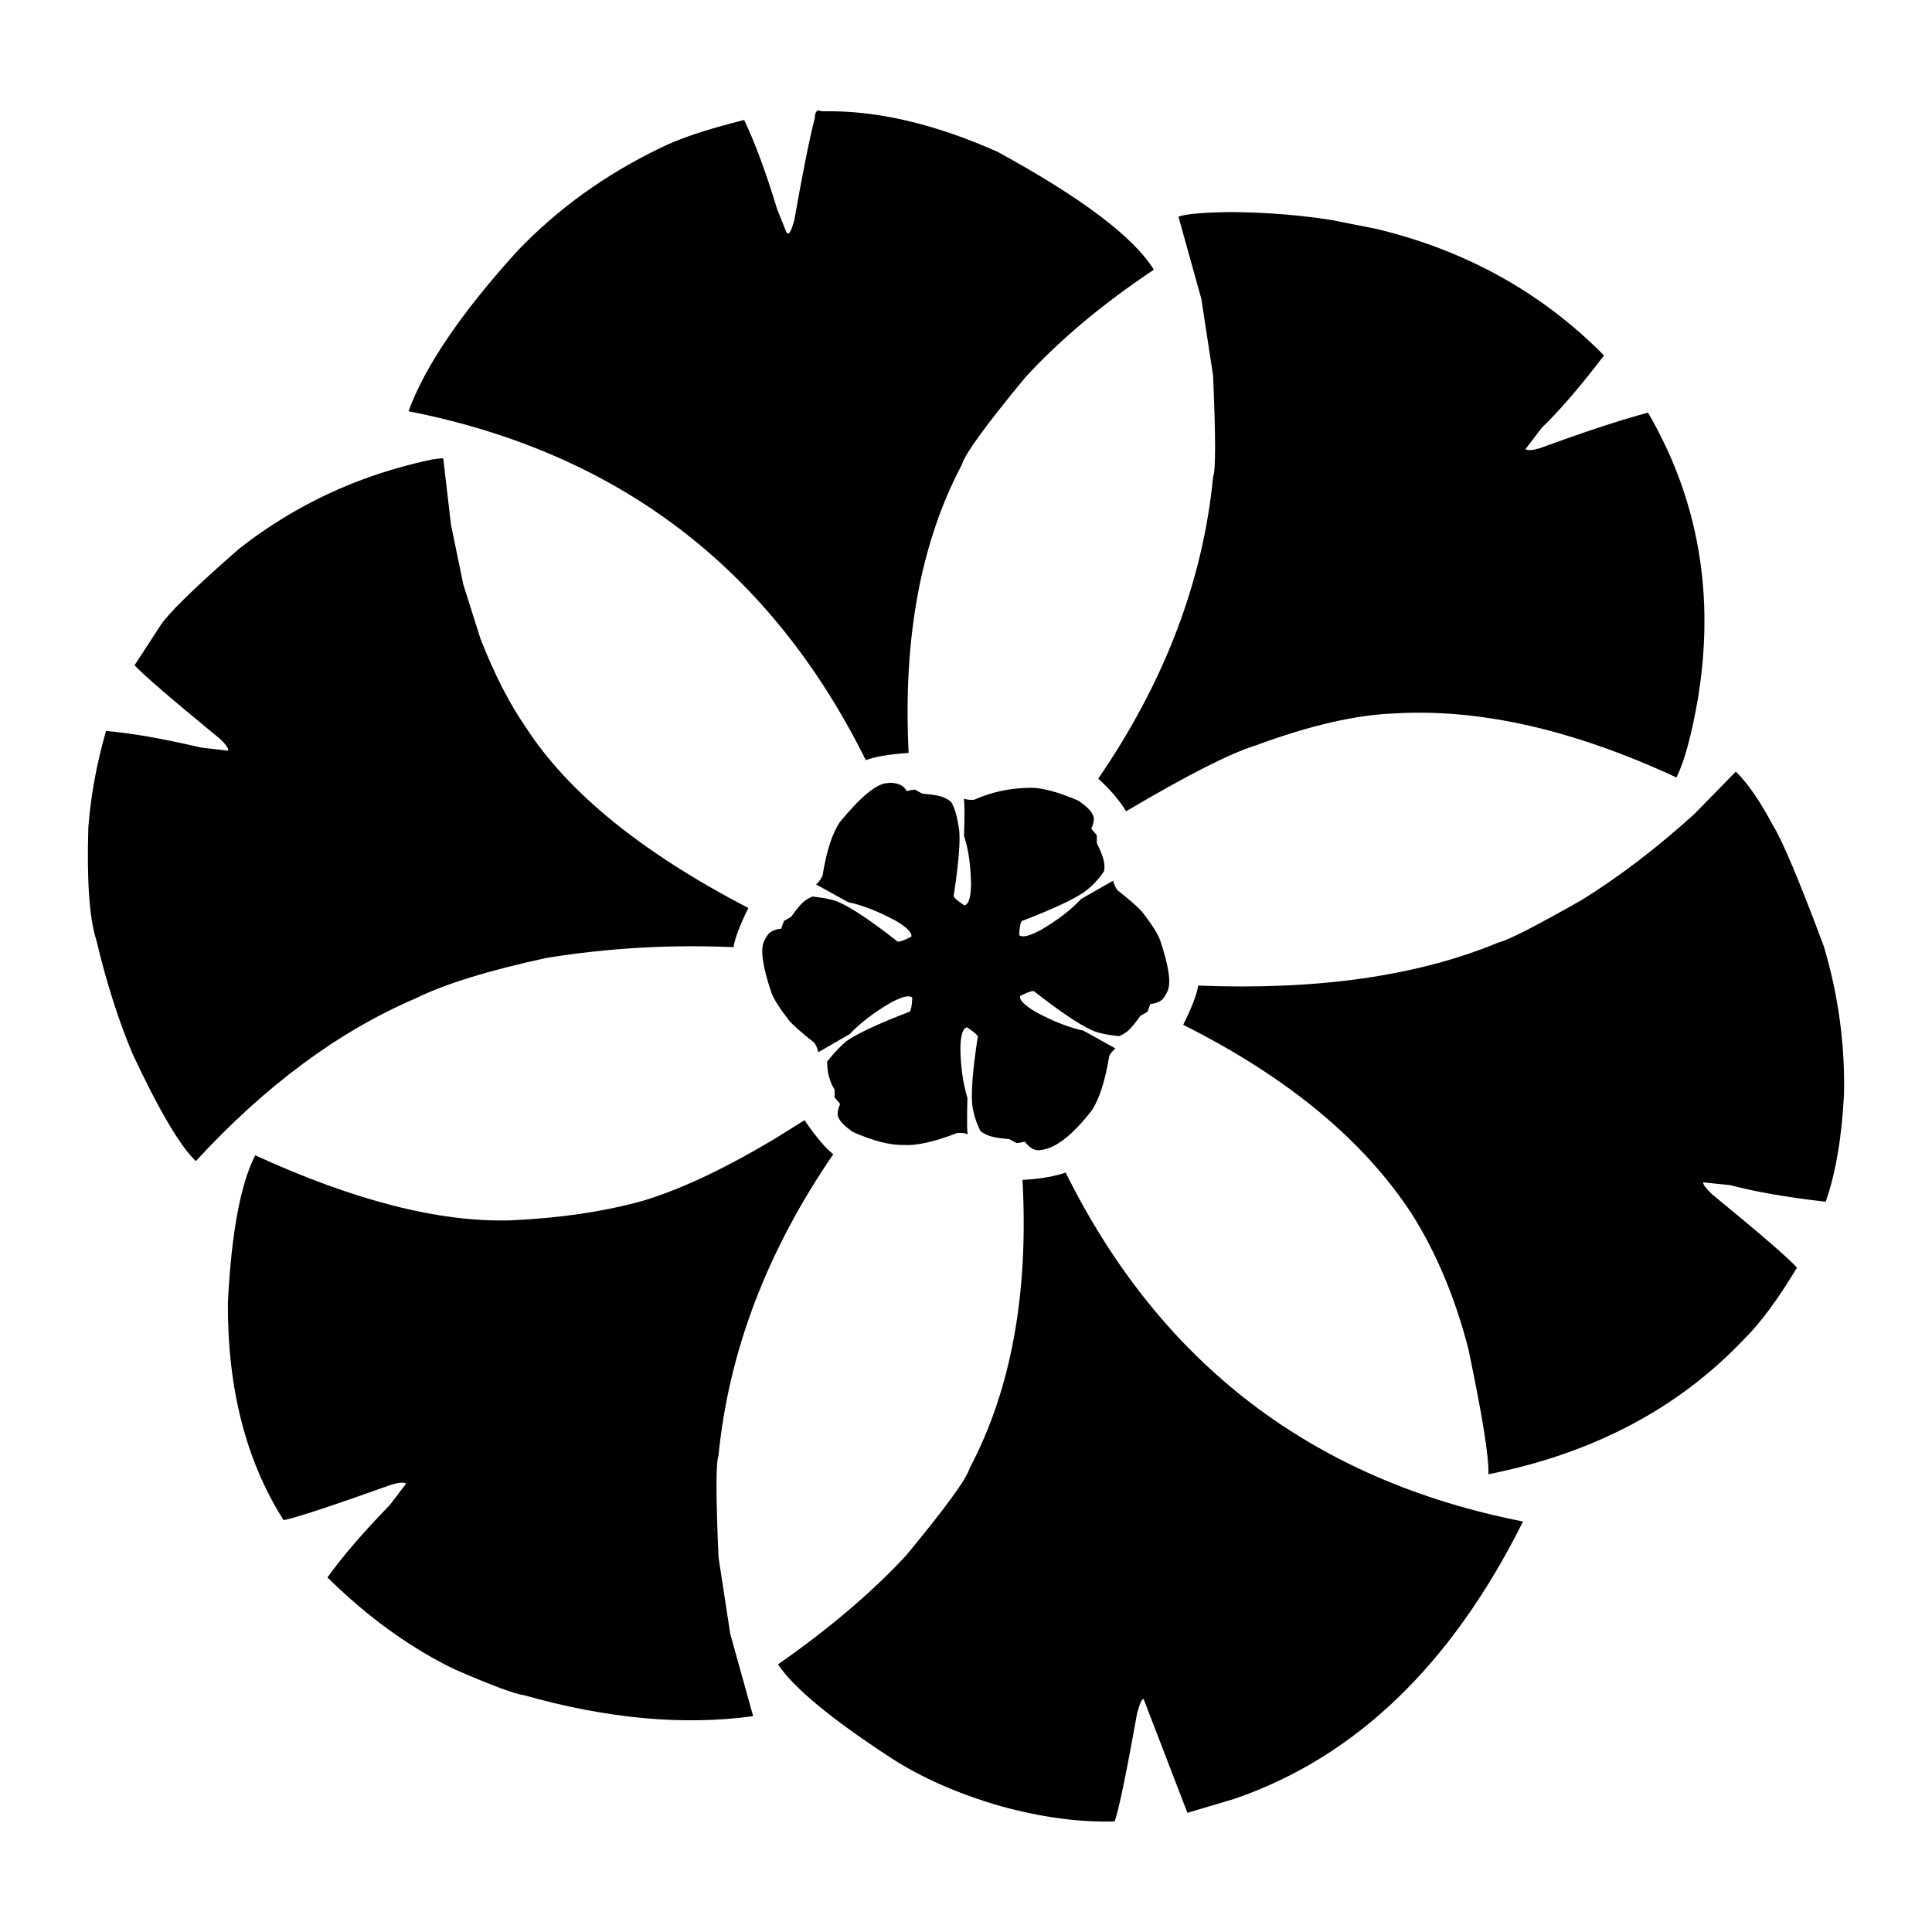
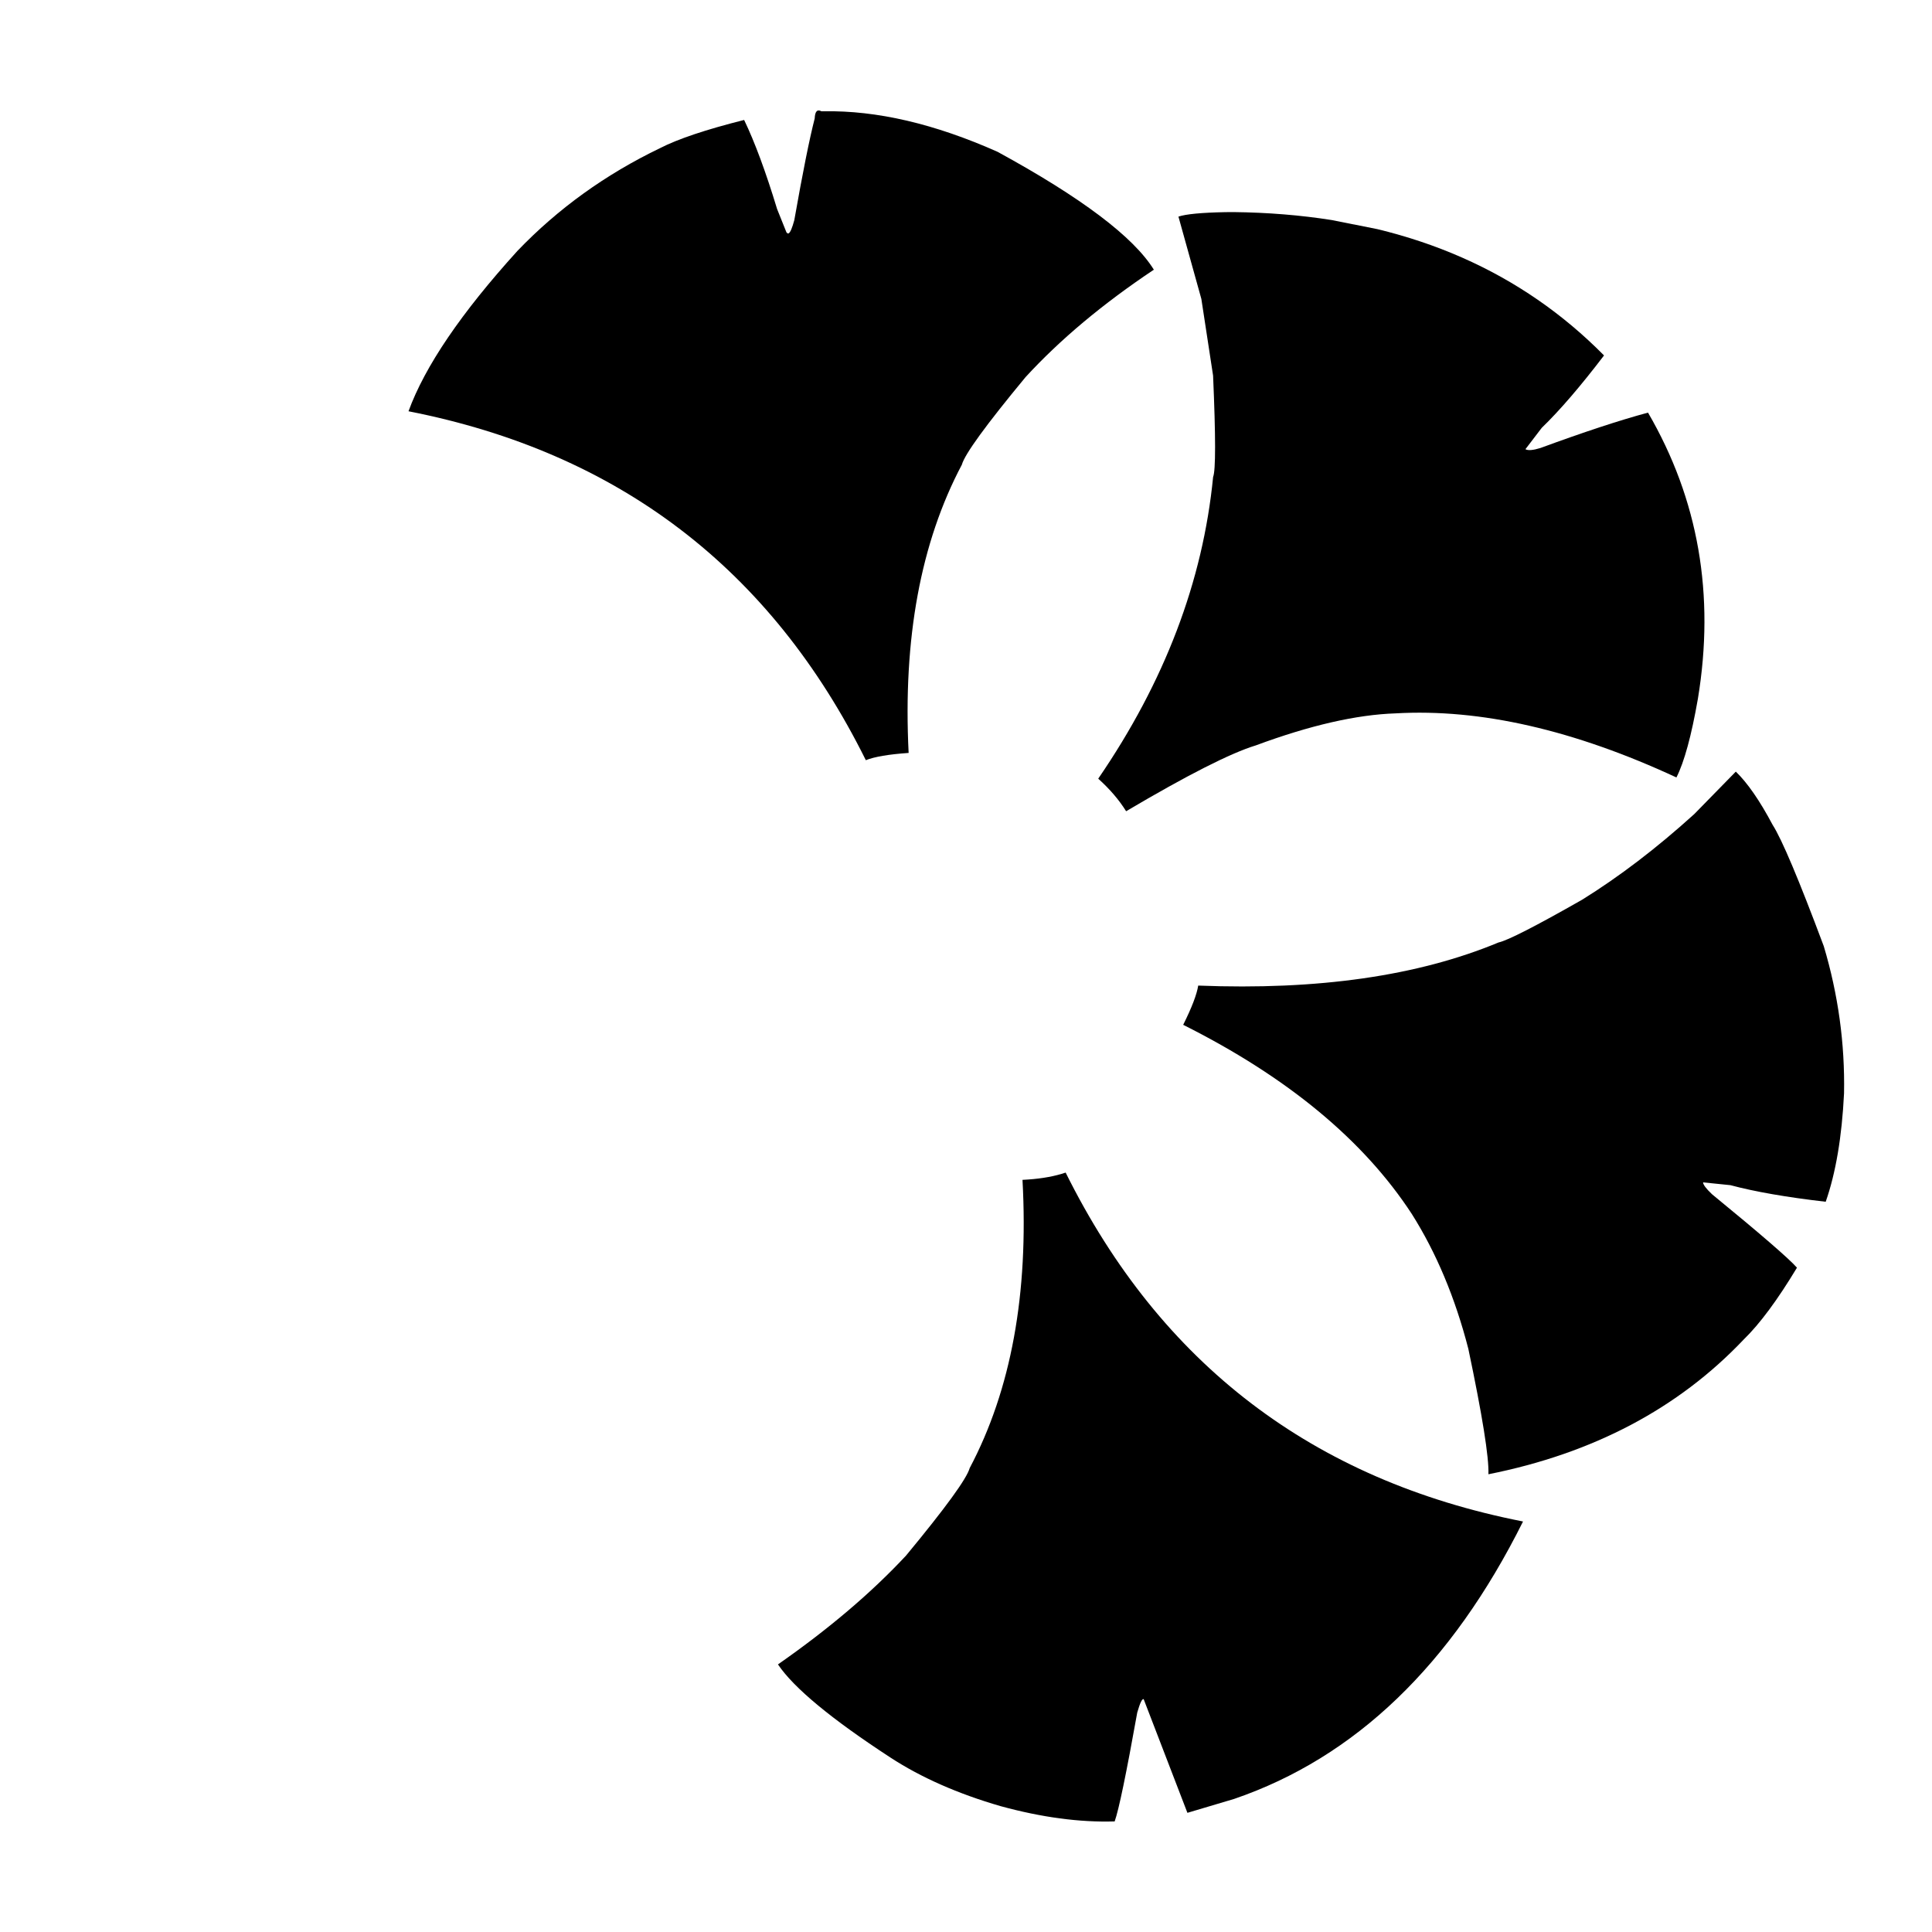
<svg xmlns="http://www.w3.org/2000/svg" fill="#000000" width="800px" height="800px" version="1.1" viewBox="144 144 512 512">
  <g>
    <path d="m373.45 345.46c2.293-0.918 6.074-1.562 11.348-1.926-1.52-30.289 3.18-55.75 14.102-76.383 0.777-2.809 6.402-10.543 16.871-23.195 9.145-9.961 20.48-19.453 34.012-28.484-5.394-8.703-19.207-19.121-41.441-31.25-16.645-7.406-31.984-10.984-46.023-10.73h-0.637c-1.109-0.605-1.699 0.023-1.777 1.887-1.395 5.434-3.195 14.418-5.406 26.961-0.562 2.082-1.055 3.25-1.488 3.496-0.18 0.117-0.379 0.02-0.605-0.289l-2.469-6.156c-2.988-9.836-5.898-17.703-8.734-23.602-10.102 2.539-17.539 5.031-22.309 7.481-14.418 6.938-27.004 16.004-37.75 27.199-14.922 16.449-24.551 30.621-28.887 42.52 55.633 10.906 96.027 41.73 121.2 92.473z" />
    <path d="m465.48 243.54c0.703 16.246 0.703 25.195 0.008 26.848-2.703 27.641-12.852 54.297-30.445 79.969 3.066 2.762 5.531 5.637 7.391 8.629 16.242-9.598 27.699-15.414 34.371-17.449 14.336-5.316 26.684-8.145 37.043-8.488 22.445-1.289 47.254 4.375 74.422 16.984 2.082-4.117 3.981-11.07 5.688-20.855 4.555-27.574 0.148-52.848-13.219-75.828-7.438 2-16.938 5.125-28.496 9.371-1.988 0.617-3.316 0.723-3.988 0.32l4.32-5.656c4.769-4.609 10.27-11.008 16.508-19.188-10.914-11.051-23.441-19.691-37.582-25.922-7.07-3.117-14.547-5.629-22.426-7.539l-12.121-2.414c-8.281-1.309-16.969-2.012-26.059-2.117l-2.199 0.016c-6.312 0.125-10.445 0.52-12.398 1.184l6.074 21.812z" />
-     <path d="m288.93 397.84c16.273-2.621 32.762-3.566 49.461-2.832 0.355-2.363 1.664-5.82 3.934-10.375-28.113-14.605-47.754-30.547-58.926-47.82-4.309-6.176-8.328-14.012-12.059-23.504l-4.543-14.371-3.281-15.875-2.039-17.516-0.422-0.094-2.227 0.254c-12.824 2.656-24.727 7.055-35.703 13.203-5.488 3.074-10.75 6.582-15.777 10.531-12.168 10.629-19.191 17.531-21.074 20.707l-6.617 10.148c2.164 2.391 9.684 8.871 22.555 19.434 1.59 1.453 2.352 2.523 2.277 3.219l-7.168-0.832c-10.203-2.387-18.613-3.852-25.23-4.398-2.508 8.805-4.07 17.352-4.684 25.641-0.418 14.332 0.301 24.293 2.16 29.887 2.625 11.098 5.812 21.109 9.57 30.043 6.965 14.887 12.551 24.359 16.75 28.422 18.398-19.977 37.746-34.32 58.035-43.031 7.894-3.906 19.562-7.519 35.008-10.84z" />
    <path d="m627.83 462.48c2.676-7.648 4.293-17.227 4.859-28.734 0.246-13.188-1.543-26.188-5.371-39-6.582-17.609-11.105-28.336-13.57-32.18-3.414-6.422-6.66-11.113-9.742-14.078l-11.012 11.258c-9.953 9.016-19.863 16.578-29.73 22.699-12.32 7.012-19.699 10.789-22.141 11.32-21.324 8.875-47.852 12.684-79.586 11.426-0.375 2.367-1.703 5.836-3.981 10.398 27.582 13.828 47.773 30.523 60.566 50.098 6.504 10.289 11.504 22.211 15 35.762 3.711 17.656 5.488 28.734 5.324 33.246 27.766-5.527 50.312-17.43 67.645-35.703 4.246-4.117 8.953-10.465 14.121-19.043-2.144-2.434-9.656-8.926-22.531-19.48-1.559-1.484-2.34-2.523-2.348-3.125l7.238 0.738c6.449 1.73 14.871 3.199 25.258 4.398z" />
-     <path d="m334.41 556.66c-0.703-16.246-0.703-25.191-0.008-26.844 2.707-27.648 12.848-54.293 30.422-79.934-1.992-1.523-4.535-4.531-7.629-9.016l-6.84 4.277c-13.418 8.137-25.27 13.789-35.551 16.957-10.355 2.934-22.184 4.703-35.492 5.305-18.809 0.562-41.371-5.184-67.684-17.238-3.906 7.629-6.316 20.652-7.238 39.066-0.117 22.758 4.809 41.965 14.773 57.629 3.211-0.621 12.707-3.746 28.488-9.379 1.988-0.617 3.316-0.723 3.988-0.32l-4.32 5.656c-7.207 7.441-12.719 13.852-16.539 19.23 3.566 3.516 7.195 6.762 10.887 9.742 7.387 5.957 15.027 10.848 22.922 14.66 9.98 4.301 16.047 6.559 18.195 6.777 22.113 6.258 42.383 8.117 60.809 5.57l-6.07-21.812z" />
    <path d="m426.4 454.75-1.074 0.34c-2.926 0.867-6.379 1.395-10.355 1.582 1.648 30.18-3.016 55.641-13.992 76.379-0.777 2.809-6.402 10.543-16.871 23.195-9.168 9.84-20.48 19.453-33.941 28.84 4.199 6.227 14.117 14.445 29.762 24.652 8.133 5.309 17.871 9.609 29.215 12.902 10.914 2.988 20.996 4.34 30.254 4.051 1.09-3.031 3.082-12.645 5.981-28.836 0.742-2.602 1.312-3.777 1.715-3.535l11.582 30.098 12.379-3.684c32.07-10.969 57.59-35.477 76.562-73.523-55.613-10.91-96.02-41.73-121.21-92.461z" />
-     <path d="m418.27 406.89c6.738 5.246 11.715 8.594 14.93 10.047 1.352 0.715 3.805 1.273 7.359 1.668 0.945-0.398 1.746-0.883 2.402-1.465 0.867-0.766 1.945-2.074 3.242-3.922l1.906-1.098 0.742-2.055c1.48-0.133 2.594-0.59 3.34-1.367 0.406-0.469 0.828-1.18 1.262-2.133 0.93-2.215 0.262-6.676-2.004-13.375-0.539-1.566-1.984-3.891-4.336-6.969-0.875-1.242-3.191-3.34-6.957-6.293-0.664-0.941-1.043-1.793-1.133-2.555l-8.516 4.863c-2.555 2.789-6.102 5.523-10.641 8.195-3.121 1.672-5.047 2.121-5.781 1.344 0.141-2.652 0.484-3.926 1.027-3.816 7.781-3.004 13.07-5.449 15.867-7.336 2.086-1.391 3.961-3.316 5.621-5.773 0.141-0.922 0.117-1.82-0.07-2.684-0.246-1.121-0.863-2.691-1.852-4.711l-0.012-2.106-1.453-1.715c0.734-1.762 0.855-3.004 0.363-3.723-0.402-1.008-1.652-2.242-3.742-3.703-5.59-2.402-9.93-3.547-13.02-3.43-5.148 0.059-10.023 1.109-14.621 3.152-1.078 0.109-1.992 0.012-2.75-0.293 0.191 1.453 0.203 4.75 0.031 9.898 1.129 3.285 1.754 7.562 1.867 12.836-0.055 3.481-0.648 5.34-1.773 5.57-2.203-1.441-3.133-2.367-2.793-2.777 1.23-8.156 1.715-13.801 1.445-16.934-0.488-3.672-1.227-6.266-2.211-7.777-0.836-0.637-1.672-1.086-2.512-1.344-1.109-0.348-2.805-0.609-5.09-0.781l-1.883-1.047c-0.434-0.031-1.176 0.094-2.227 0.379-0.695-1.387-2.121-2.129-4.285-2.219l-1.109 0.117c-2.801 0.277-6.914 3.711-12.336 10.305-2.019 2.965-3.551 7.711-4.594 14.234-0.773 1.398-1.352 2.156-1.746 2.269l8.527 4.711c3.828 0.809 8.047 2.461 12.652 4.957 3.039 1.809 4.398 3.219 4.082 4.227-2.441 1.211-3.738 1.559-3.894 1.039-6.746-5.25-11.715-8.594-14.906-10.035-1.379-0.73-3.832-1.289-7.359-1.676-0.973 0.391-1.781 0.879-2.43 1.457-0.863 0.766-1.945 2.074-3.238 3.922l-1.906 1.098-0.742 2.055c-1.48 0.137-2.594 0.59-3.34 1.367-0.406 0.469-0.828 1.18-1.262 2.133-0.93 2.219-0.262 6.676 2 13.375 0.539 1.566 1.984 3.891 4.336 6.969 0.875 1.242 3.191 3.34 6.957 6.293 0.516 0.582 0.891 1.449 1.137 2.598l8.32-4.793c2.746-2.906 6.356-5.676 10.832-8.309 3.121-1.672 5.047-2.121 5.781-1.344-0.141 2.652-0.484 3.926-1.027 3.816-8.008 3.086-13.461 5.633-16.363 7.633-1.402 1.113-3.133 2.93-5.188 5.449 0.008 2.918 0.672 5.394 1.984 7.43l0.012 2.106 1.453 1.715c-0.734 1.762-0.855 3.004-0.363 3.723 0.402 1.008 1.652 2.242 3.742 3.703 5.418 2.398 9.93 3.547 13.527 3.449 3.297 0.227 8-0.832 14.109-3.168 1.078-0.117 2.031-0.004 2.867 0.336-0.258 0.043-0.309-3.191-0.156-9.699-1.156-3.762-1.777-8.121-1.859-13.082 0.066-3.481 0.648-5.34 1.746-5.57 2.231 1.445 3.172 2.371 2.82 2.781-1.273 8.344-1.75 14.223-1.43 17.637 0.262 2.348 1 4.727 2.219 7.141 0.883 0.598 1.656 1 2.316 1.207 1.25 0.41 3.004 0.691 5.258 0.848l1.883 1.047c0.434 0.031 1.176-0.094 2.227-0.379 1.434 1.82 2.859 2.562 4.273 2.227 3.871-0.398 8.355-3.867 13.449-10.406 2.004-2.922 3.57-7.758 4.699-14.5 0.172-0.504 0.711-1.172 1.625-2.008l-8.453-4.699c-3.879-0.84-8.113-2.504-12.703-4.992-3.039-1.809-4.402-3.219-4.082-4.227 2.453-1.215 3.75-1.562 3.906-1.039z" />
  </g>
</svg>